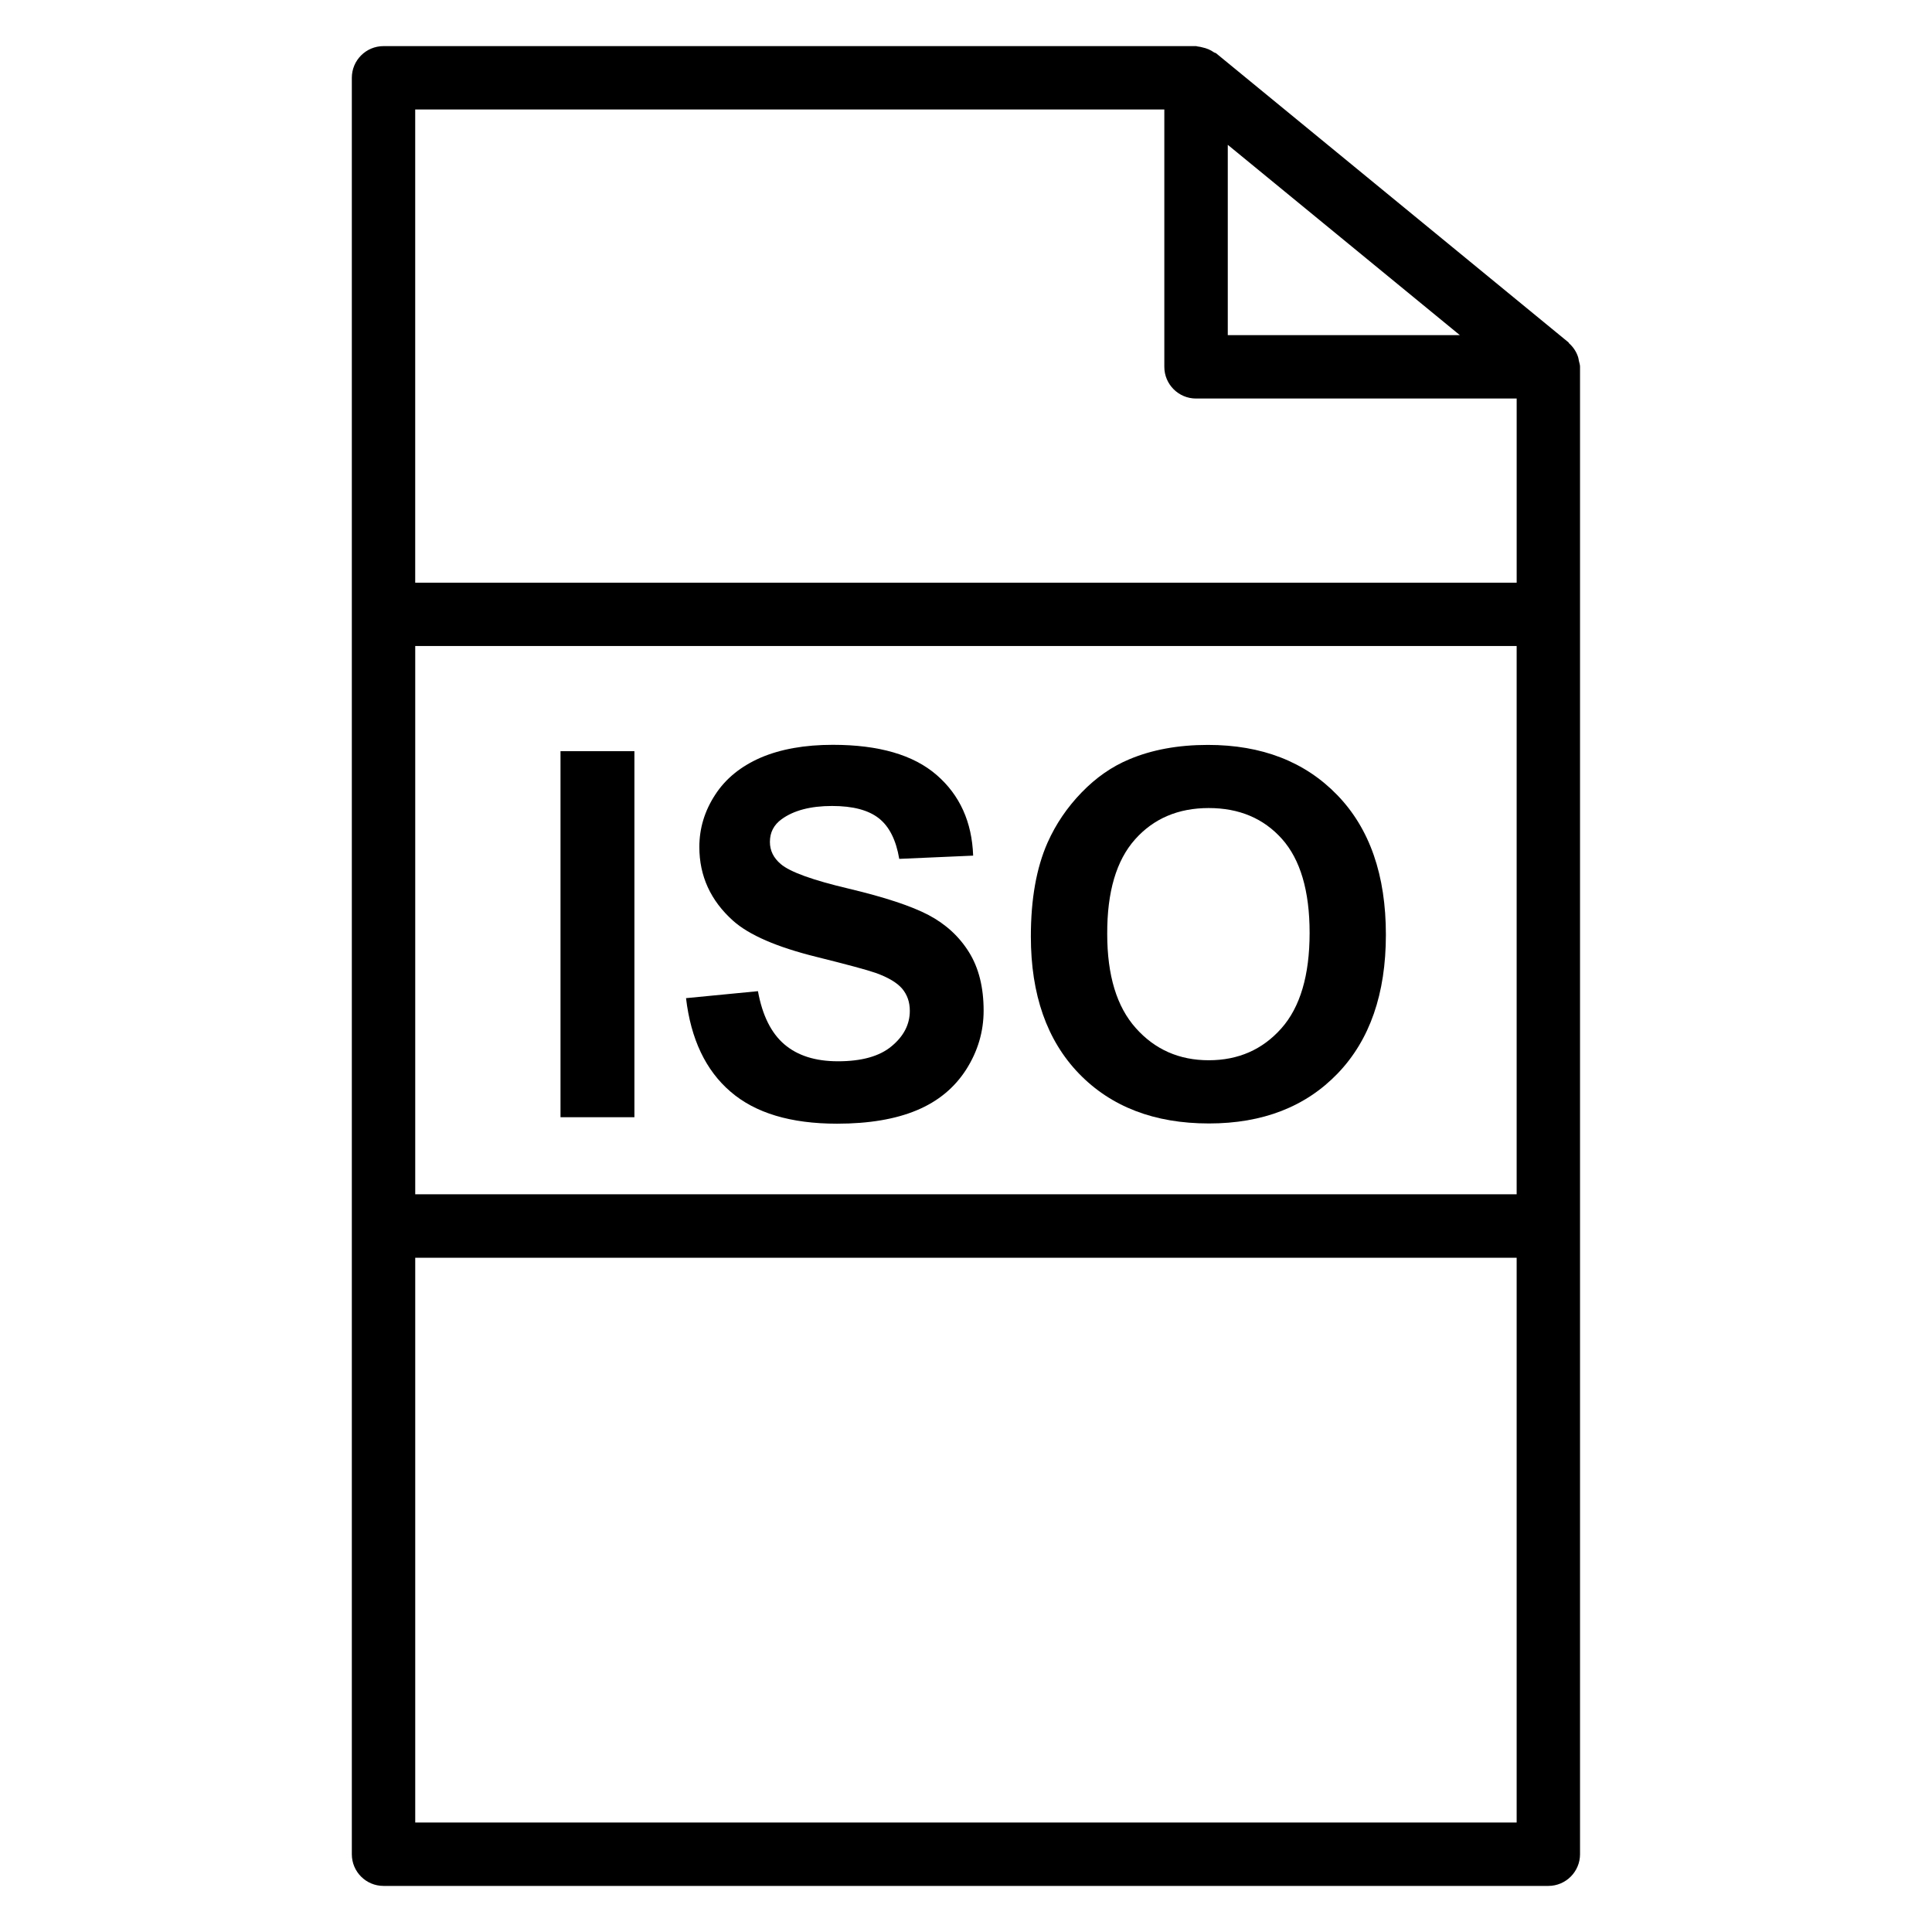
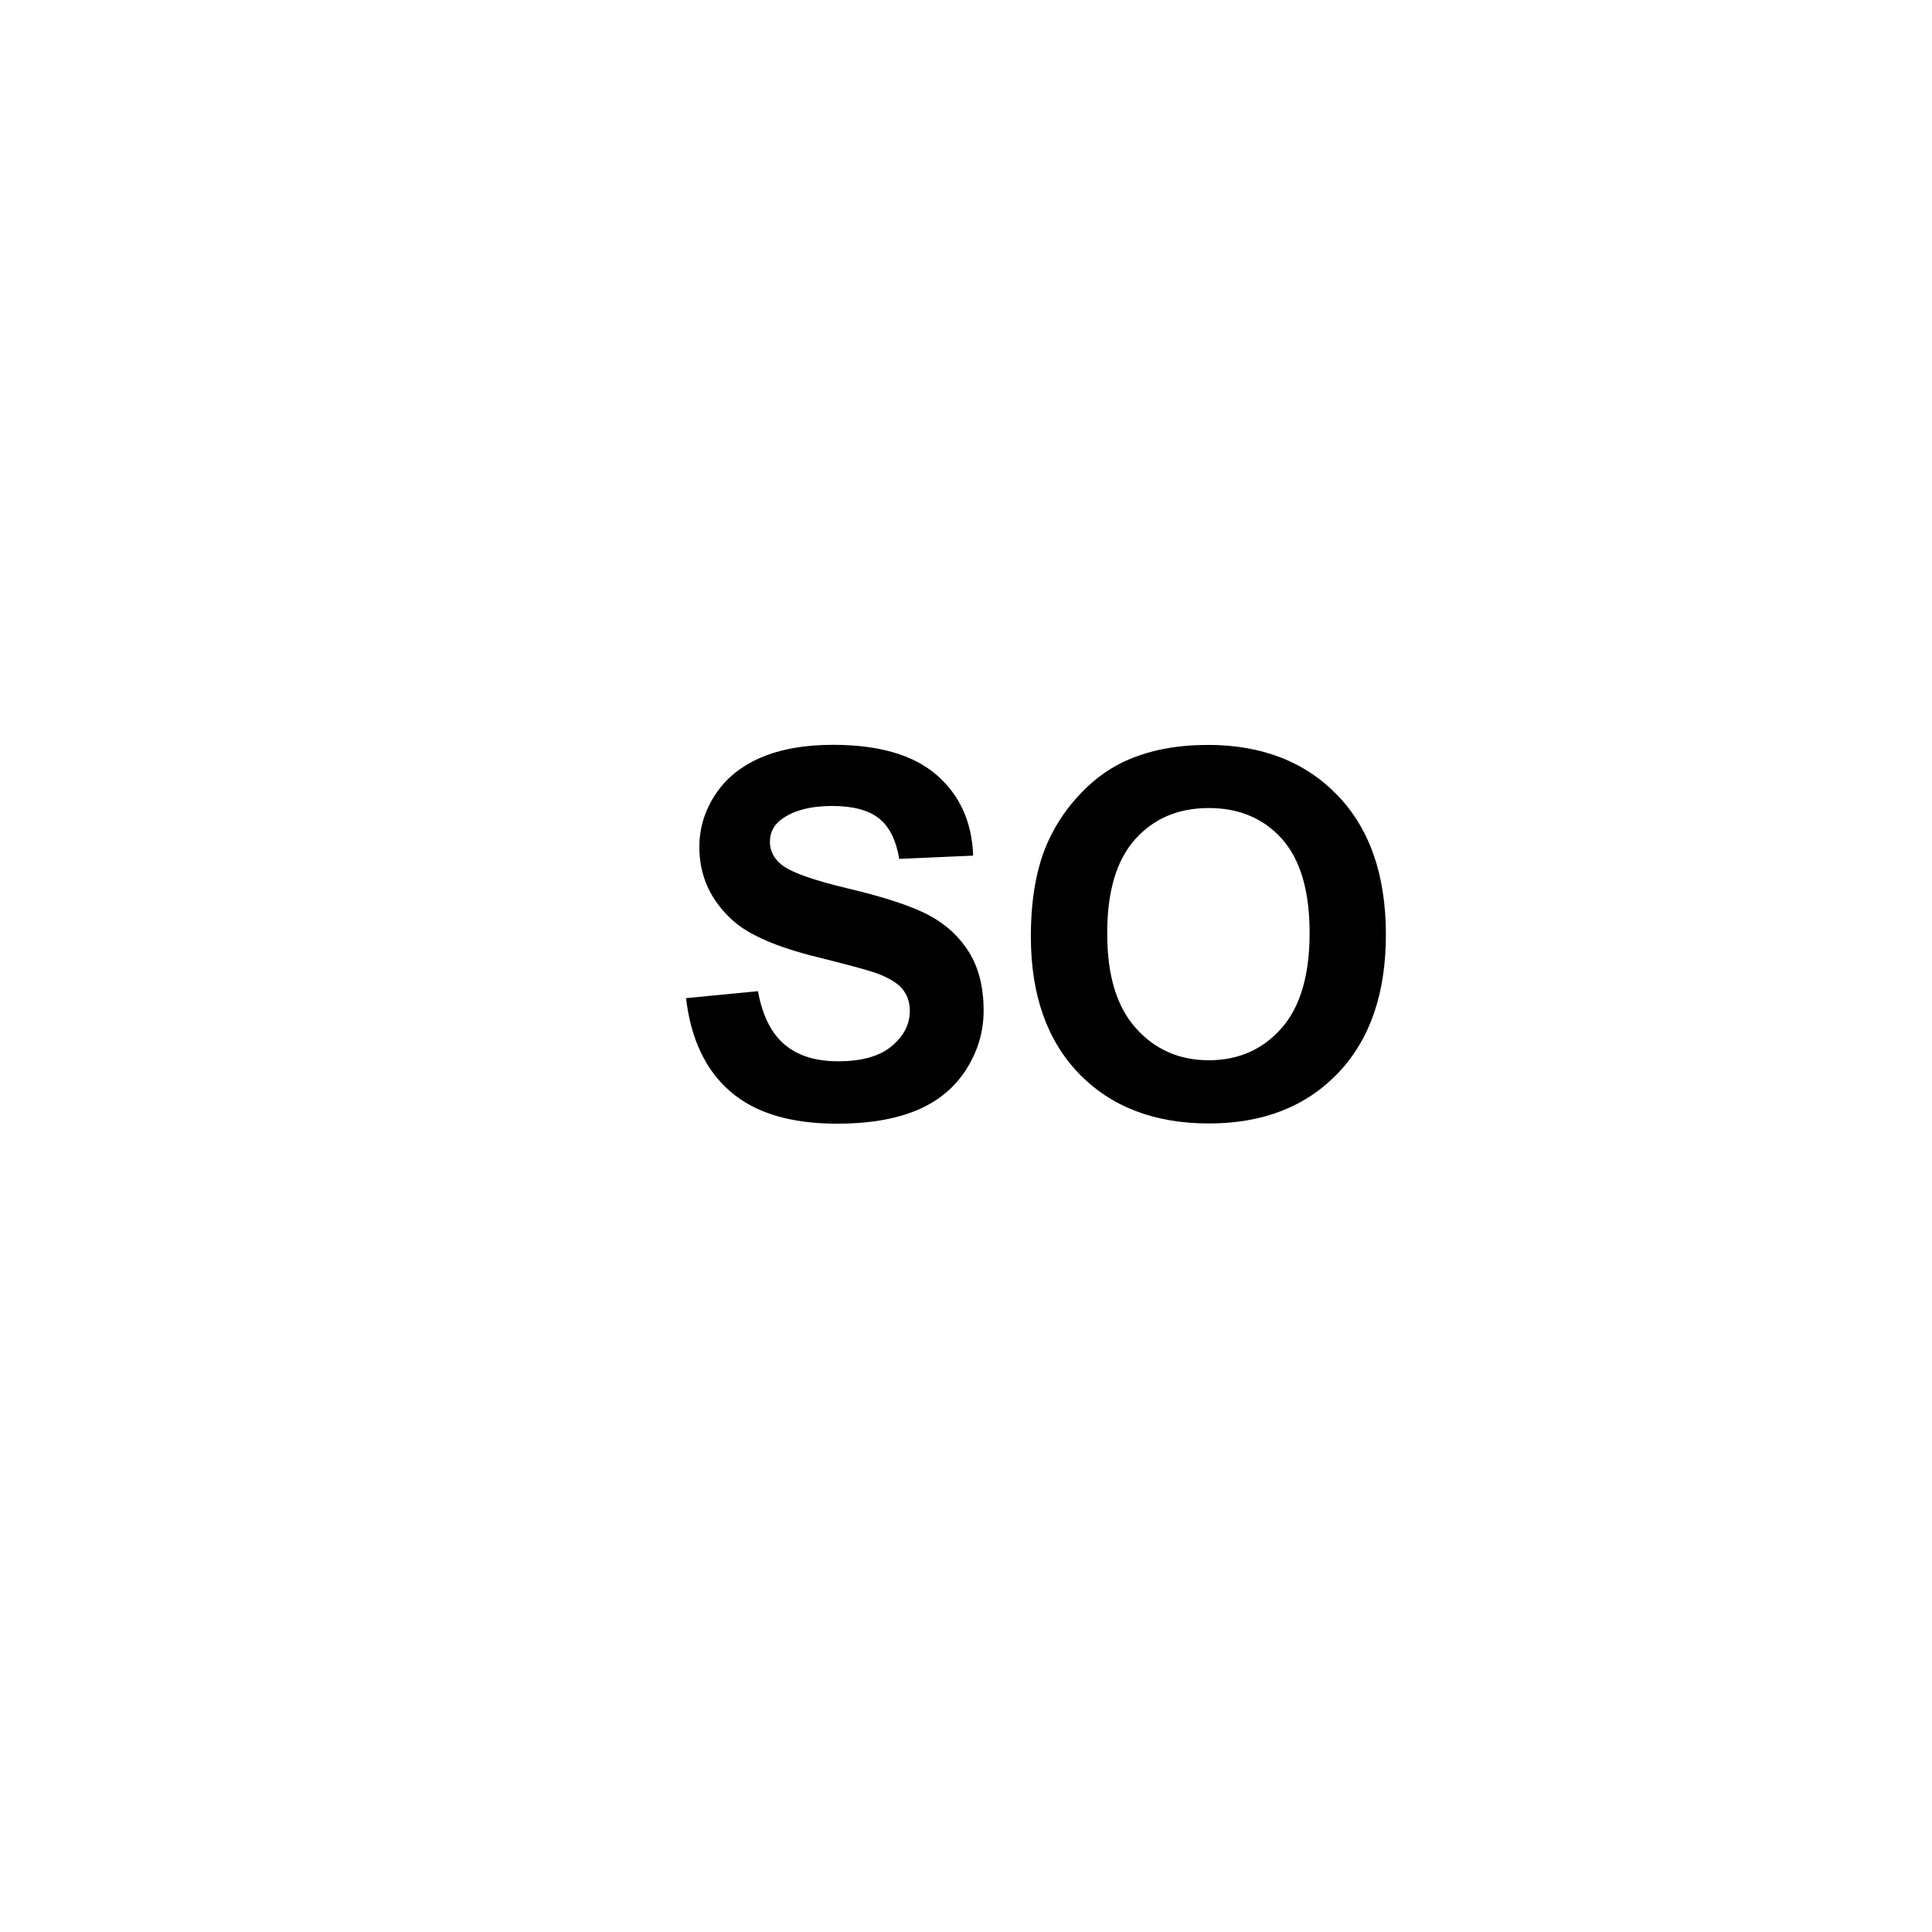
<svg xmlns="http://www.w3.org/2000/svg" fill="#000000" width="800px" height="800px" version="1.1" viewBox="144 144 512 512">
  <g>
-     <path d="m562.41 239.58c-0.062-0.336-0.082-0.609-0.188-0.922-0.461-1.449-1.301-2.688-2.394-3.672-0.082-0.066-0.082-0.195-0.168-0.258l-93.371-76.602c-0.168-0.148-0.418-0.125-0.566-0.25-0.922-0.652-1.953-1.09-3.086-1.324-0.379-0.082-0.672-0.188-1.051-0.211-0.23 0-0.418-0.125-0.609-0.125l-215.34 0.004c-4.641 0-8.398 3.758-8.398 8.398v470.77c0 4.641 3.758 8.398 8.398 8.398h308.69c4.641 0 8.398-3.777 8.398-8.398v-394.17c0.02-0.566-0.211-1.094-0.316-1.637zm-93.035-57.203 61.508 50.445h-61.508zm-16.816-9.363v68.203c0 4.641 3.777 8.398 8.398 8.398h84.977v48.805h-291.9v-125.41zm93.371 287.48h-291.89v-145.29h291.89zm-291.89 166.49v-149.67h291.89v149.67z" />
-     <path d="m292.54 343.07h19.586v97.004h-19.586z" />
    <path d="m366.05 425.25c-5.961 0-10.684-1.492-14.191-4.492-3.504-3-5.836-7.703-6.992-14.086l-19.062 1.848c1.281 10.852 5.207 19.125 11.777 24.77 6.57 5.688 15.996 8.5 28.254 8.5 8.418 0 15.473-1.195 21.098-3.547 5.648-2.352 10.012-5.961 13.121-10.812 3.086-4.848 4.617-10.055 4.617-15.617 0-6.129-1.281-11.293-3.863-15.449s-6.152-7.453-10.727-9.867c-4.555-2.394-11.609-4.723-21.141-6.992-9.531-2.246-15.535-4.41-17.988-6.488-1.953-1.637-2.918-3.59-2.918-5.898 0-2.519 1.027-4.512 3.106-6.023 3.211-2.332 7.684-3.504 13.371-3.504 5.519 0 9.637 1.09 12.406 3.273 2.769 2.184 4.555 5.773 5.394 10.746l19.586-0.859c-0.316-8.902-3.527-16.039-9.676-21.371-6.152-5.332-15.324-7.996-27.5-7.996-7.453 0-13.812 1.133-19.082 3.379-5.262 2.289-9.316 5.543-12.105 9.848-2.812 4.305-4.199 8.922-4.199 13.855 0 7.684 2.981 14.191 8.922 19.523 4.242 3.801 11.609 6.992 22.105 9.594 8.164 2.035 13.395 3.441 15.68 4.242 3.359 1.195 5.688 2.602 7.055 4.199 1.344 1.617 2.016 3.547 2.016 5.856 0 3.57-1.594 6.695-4.809 9.363-3.191 2.684-7.938 4.008-14.254 4.008z" />
    <path d="m464.38 441.73c14.254 0 25.633-4.43 34.133-13.266 8.5-8.859 12.762-21.098 12.762-36.758 0-15.785-4.281-28.109-12.867-36.988-8.566-8.859-20.004-13.309-34.301-13.309-7.914 0-14.863 1.281-20.906 3.84-4.555 1.91-8.734 4.809-12.555 8.754-3.82 3.945-6.824 8.355-9.027 13.289-2.961 6.695-4.43 14.988-4.43 24.875 0 15.449 4.262 27.562 12.762 36.359 8.523 8.797 20.008 13.203 34.43 13.203zm-19.586-75.277c4.934-5.543 11.461-8.312 19.523-8.312 8.082 0 14.547 2.731 19.438 8.207 4.848 5.457 7.305 13.75 7.305 24.875 0 11.25-2.5 19.691-7.496 25.316s-11.418 8.438-19.23 8.438c-7.809 0-14.254-2.832-19.312-8.5-5.082-5.668-7.598-14-7.598-24.98-0.039-11.145 2.414-19.48 7.371-25.043z" />
  </g>
</svg>